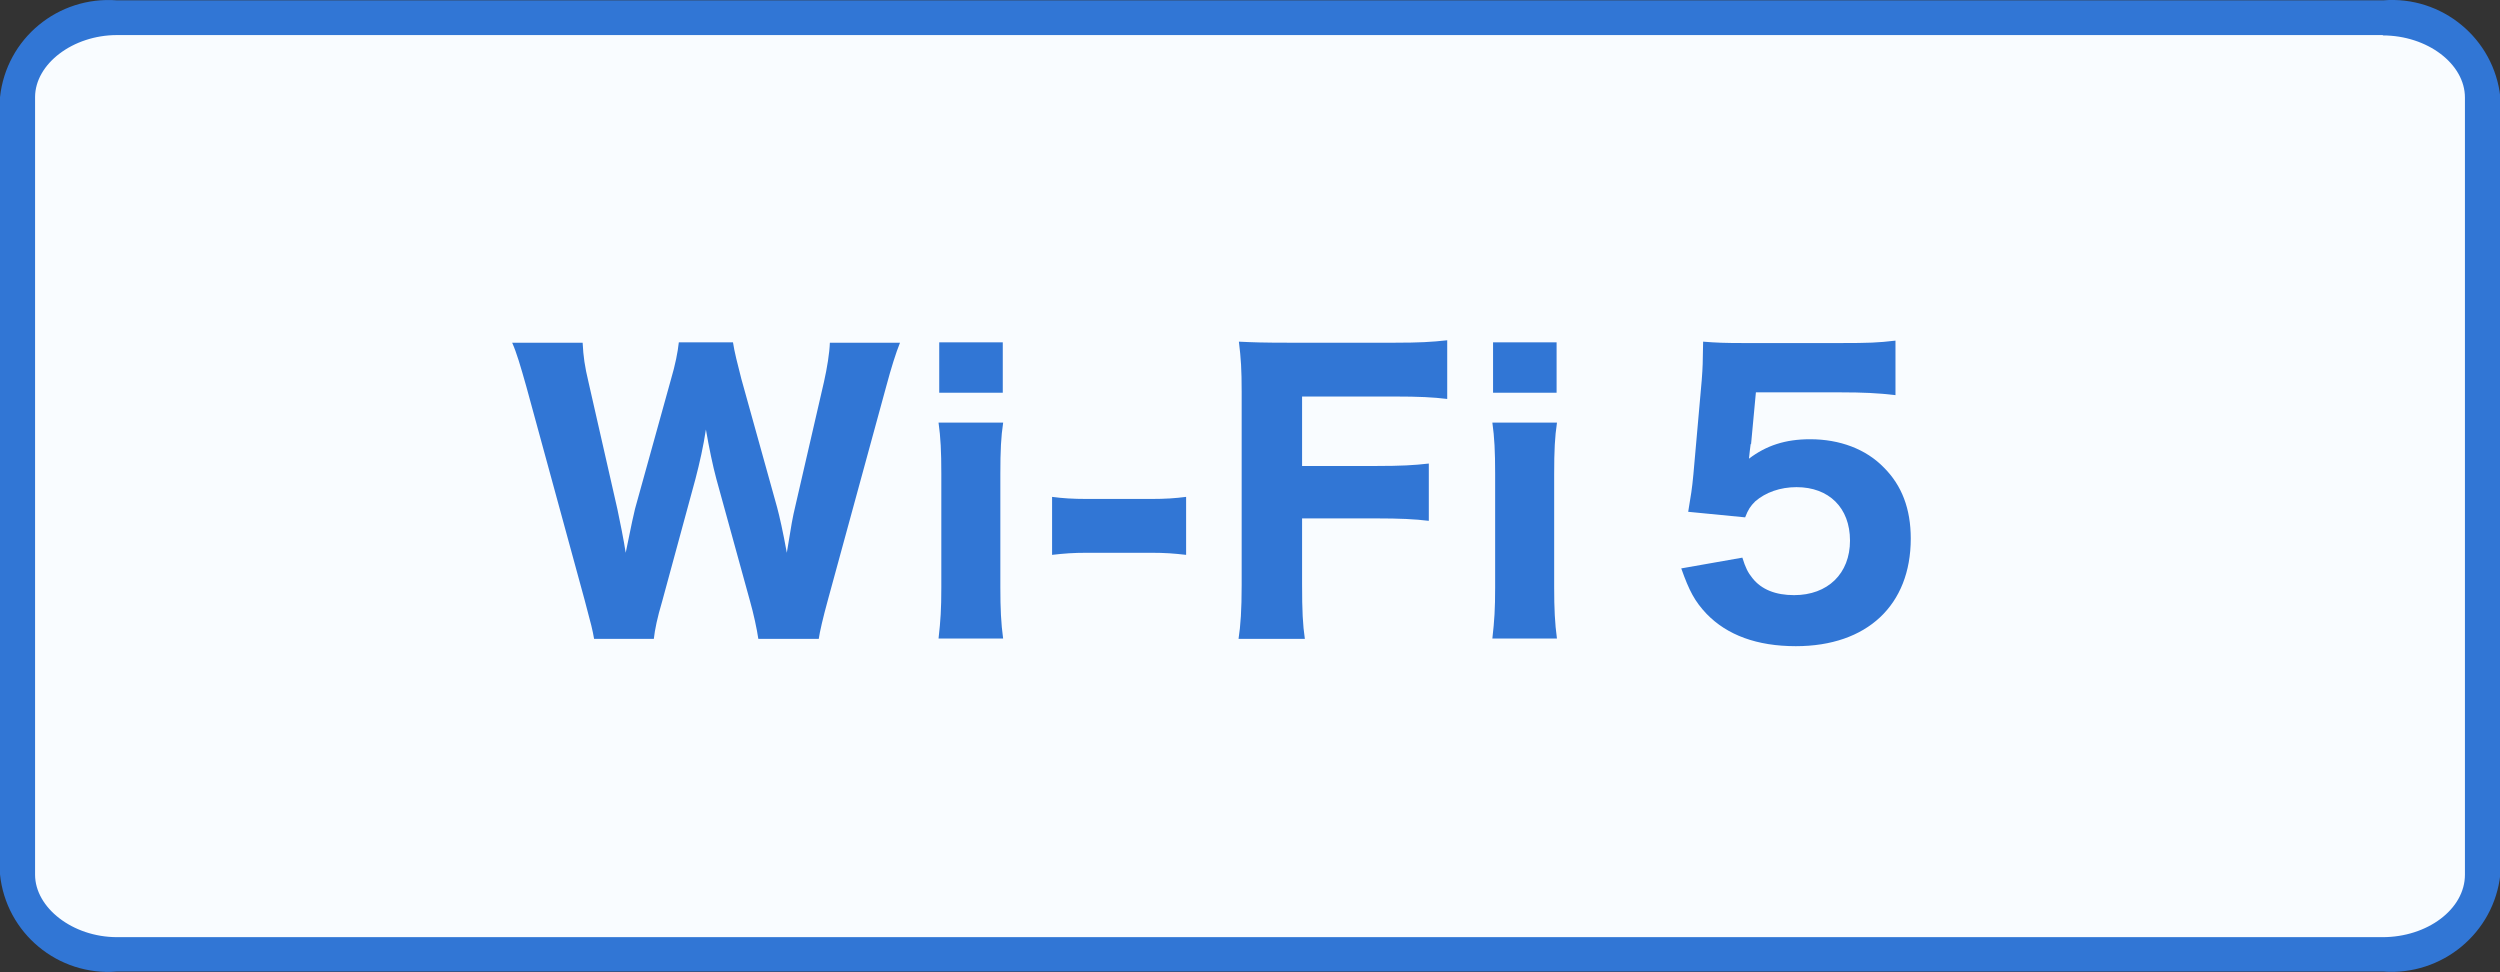
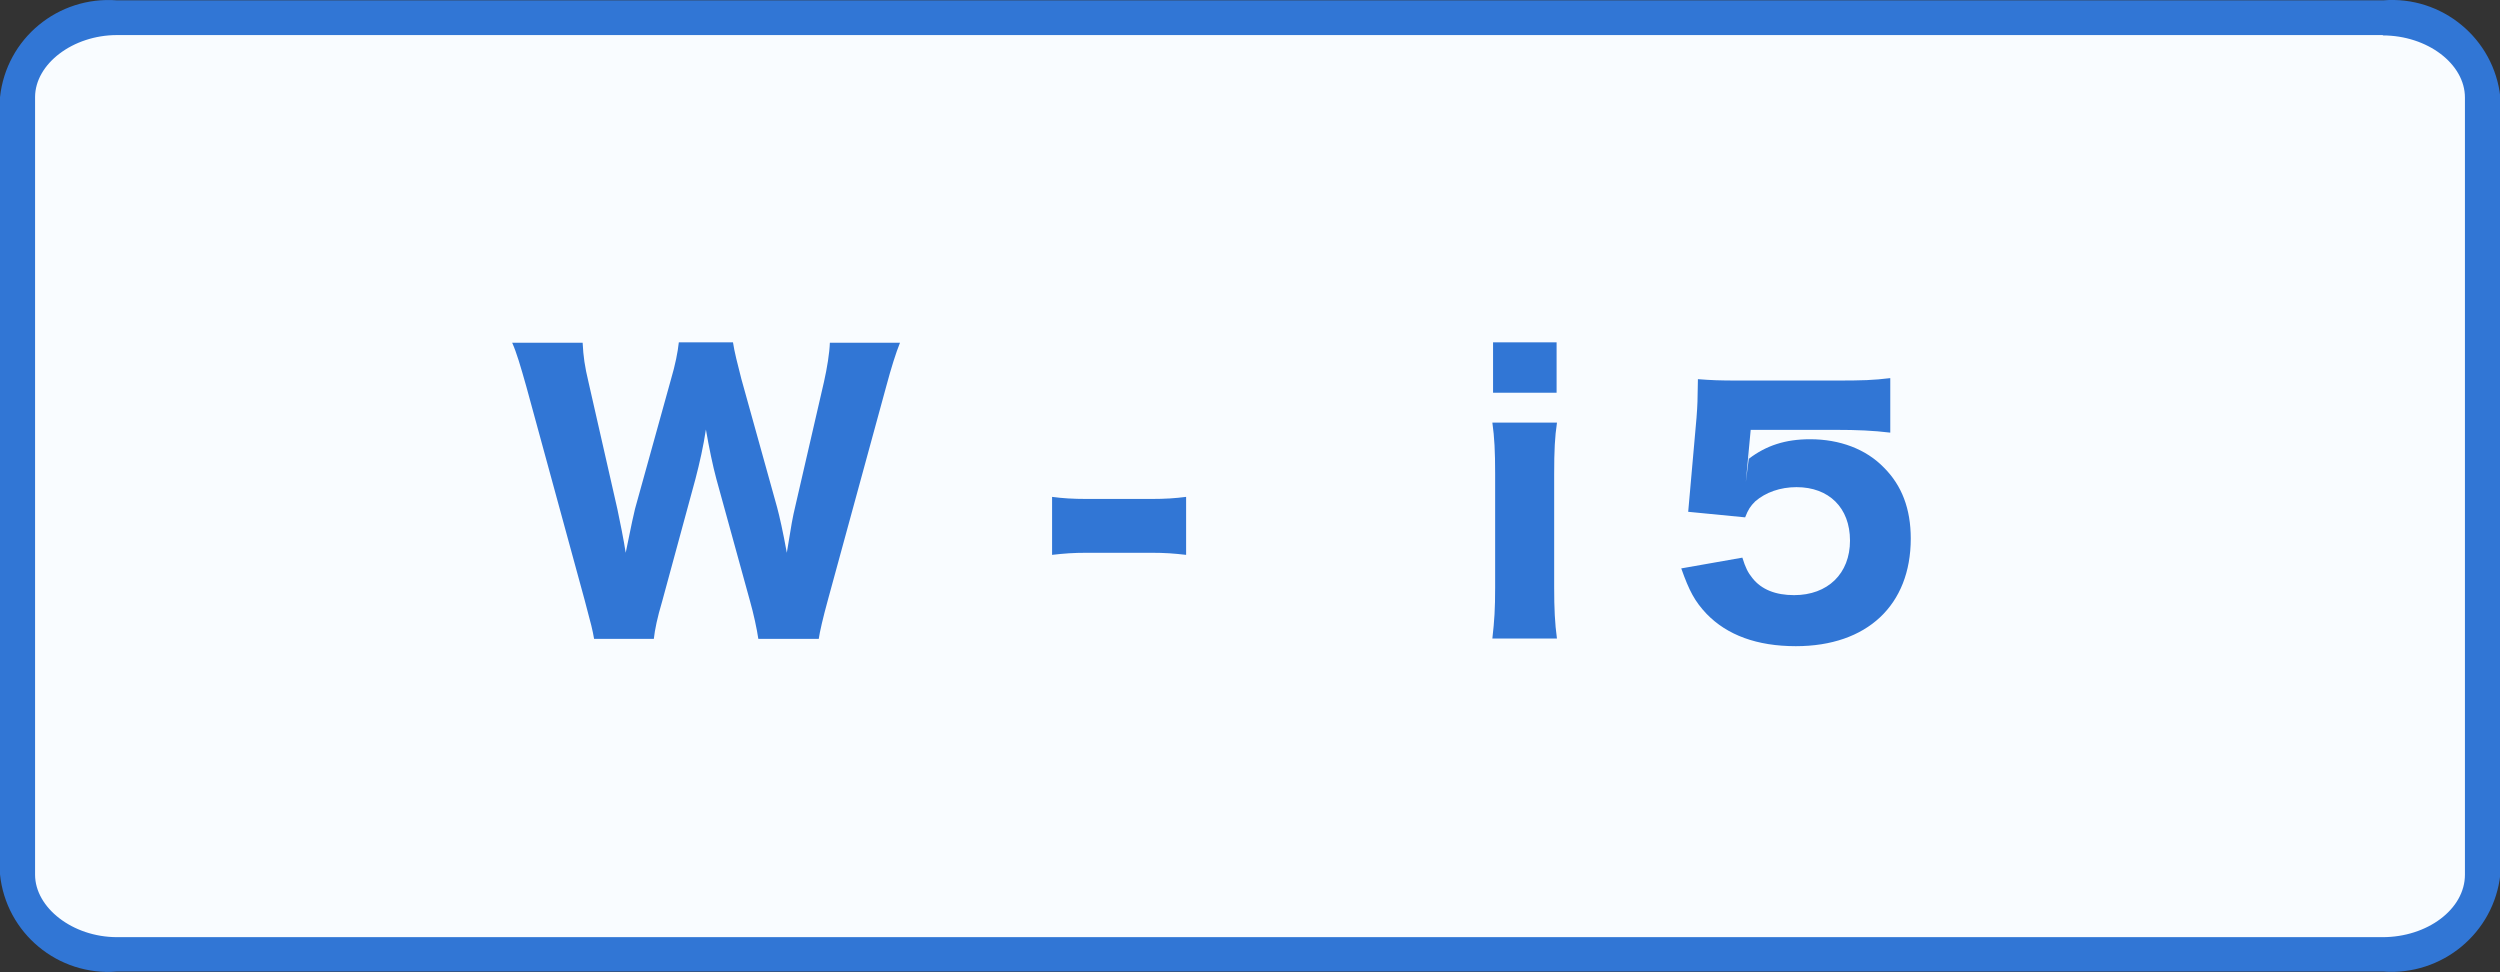
<svg xmlns="http://www.w3.org/2000/svg" id="_レイヤー_1" data-name="レイヤー_1" viewBox="0 0 72 28">
  <rect x="0" y="0" width="72" height="28" fill="#333333" stroke="none" />
  <defs>
    <style>
      .cls-1 {
        fill: #3176d5;
      }

      .cls-2 {
        fill: #f9fcff;
      }
    </style>
  </defs>
  <g>
    <path class="cls-2" d="M3.37,27.49c-1.42.14-2.69-.88-2.86-2.3V2.8C.68,1.39,1.95.38,3.37.51h65.26c1.42-.14,2.69.88,2.87,2.29v22.38c-.18,1.42-1.45,2.44-2.87,2.3H3.37Z" />
    <path class="cls-1" d="M68.62,1.02c1.29,0,2.37.82,2.37,1.79v22.38c0,1-1.09,1.8-2.37,1.8H3.37c-1.28,0-2.36-.85-2.36-1.8V2.8c0-.96,1.09-1.79,2.36-1.79h65.26M68.62.01H3.37C1.67-.12.18,1.11,0,2.8v22.38c.17,1.69,1.67,2.94,3.37,2.8h65.26c1.7.13,3.2-1.11,3.38-2.8V2.8c-.18-1.69-1.68-2.93-3.38-2.79Z" />
  </g>
  <g>
    <g>
      <path class="cls-1" d="M21.84,18.4c-.04-.28-.14-.74-.24-1.09l-.97-3.52c-.1-.37-.21-.9-.3-1.42-.07.47-.18.96-.3,1.42l-.96,3.53c-.14.47-.21.81-.24,1.08h-1.72c-.05-.28-.07-.36-.27-1.11l-1.68-6.15c-.17-.6-.28-.98-.41-1.27h2.03c.02.4.06.68.17,1.14l.83,3.65c.06.28.19.92.24,1.26.18-.89.22-1.06.27-1.27l1.03-3.71c.13-.44.2-.8.23-1.08h1.56c.04.27.13.62.24,1.05l1.03,3.7c.07.26.17.7.28,1.31.13-.81.17-1.03.24-1.32l.83-3.6c.09-.4.16-.83.17-1.13h2.02c-.12.3-.25.71-.4,1.27l-1.68,6.15c-.14.51-.23.9-.26,1.11h-1.73Z" />
-       <path class="cls-1" d="M28.89,12.18c-.06.4-.08.79-.08,1.48v3.25c0,.62.02,1.04.08,1.48h-1.86c.06-.53.08-.85.08-1.47v-3.28c0-.64-.02-1.04-.08-1.47h1.86ZM28.88,9.86v1.45h-1.83v-1.45h1.83Z" />
      <path class="cls-1" d="M30.3,14.31c.3.04.59.06,1.01.06h1.84c.42,0,.7-.02,1.01-.06v1.67c-.35-.04-.6-.06-1.01-.06h-1.84c-.41,0-.66.02-1.01.06v-1.67Z" />
-       <path class="cls-1" d="M37.5,16.82c0,.78.02,1.17.08,1.58h-1.91c.06-.39.09-.84.09-1.55v-5.57c0-.63-.02-.96-.08-1.44.42.02.7.03,1.43.03h3.06c.7,0,1.06-.02,1.51-.07v1.69c-.4-.05-.82-.07-1.5-.07h-2.68v2h2.15c.69,0,1.07-.02,1.5-.07v1.65c-.4-.05-.84-.07-1.5-.07h-2.15v1.92Z" />
      <path class="cls-1" d="M44.84,12.18c-.06.4-.08.79-.08,1.48v3.25c0,.62.02,1.04.08,1.48h-1.86c.06-.53.08-.85.08-1.47v-3.28c0-.64-.02-1.04-.08-1.47h1.86ZM44.83,9.86v1.45h-1.83v-1.45h1.83Z" />
    </g>
-     <path class="cls-1" d="M50.42,12.78c-.01.08-.04.31-.05.43.5-.38,1.05-.56,1.76-.56.85,0,1.61.28,2.13.82.51.51.77,1.18.77,2.04,0,1.92-1.26,3.1-3.31,3.1-1.12,0-1.98-.32-2.57-.93-.34-.36-.5-.66-.73-1.31l1.76-.31c.09.29.16.43.29.59.26.33.67.49,1.2.49.97,0,1.61-.62,1.61-1.57s-.61-1.54-1.54-1.54c-.47,0-.89.15-1.19.41-.14.14-.2.23-.29.46l-1.64-.16c.08-.48.11-.65.15-1.08l.24-2.71c.03-.4.03-.47.04-1.11.38.03.61.04,1.19.04h2.75c.83,0,1.1-.01,1.6-.07v1.57c-.49-.06-.96-.08-1.57-.08h-2.45l-.14,1.5Z" />
+     <path class="cls-1" d="M50.42,12.78c-.01.08-.04.31-.05.43.5-.38,1.05-.56,1.76-.56.85,0,1.61.28,2.13.82.51.51.77,1.18.77,2.04,0,1.92-1.26,3.1-3.31,3.1-1.12,0-1.98-.32-2.57-.93-.34-.36-.5-.66-.73-1.31l1.76-.31c.09.29.16.43.29.59.26.33.67.49,1.2.49.97,0,1.61-.62,1.61-1.57s-.61-1.54-1.54-1.54c-.47,0-.89.15-1.19.41-.14.14-.2.23-.29.46l-1.64-.16l.24-2.71c.03-.4.03-.47.04-1.11.38.03.61.04,1.19.04h2.75c.83,0,1.1-.01,1.6-.07v1.57c-.49-.06-.96-.08-1.57-.08h-2.45l-.14,1.5Z" />
  </g>
</svg>